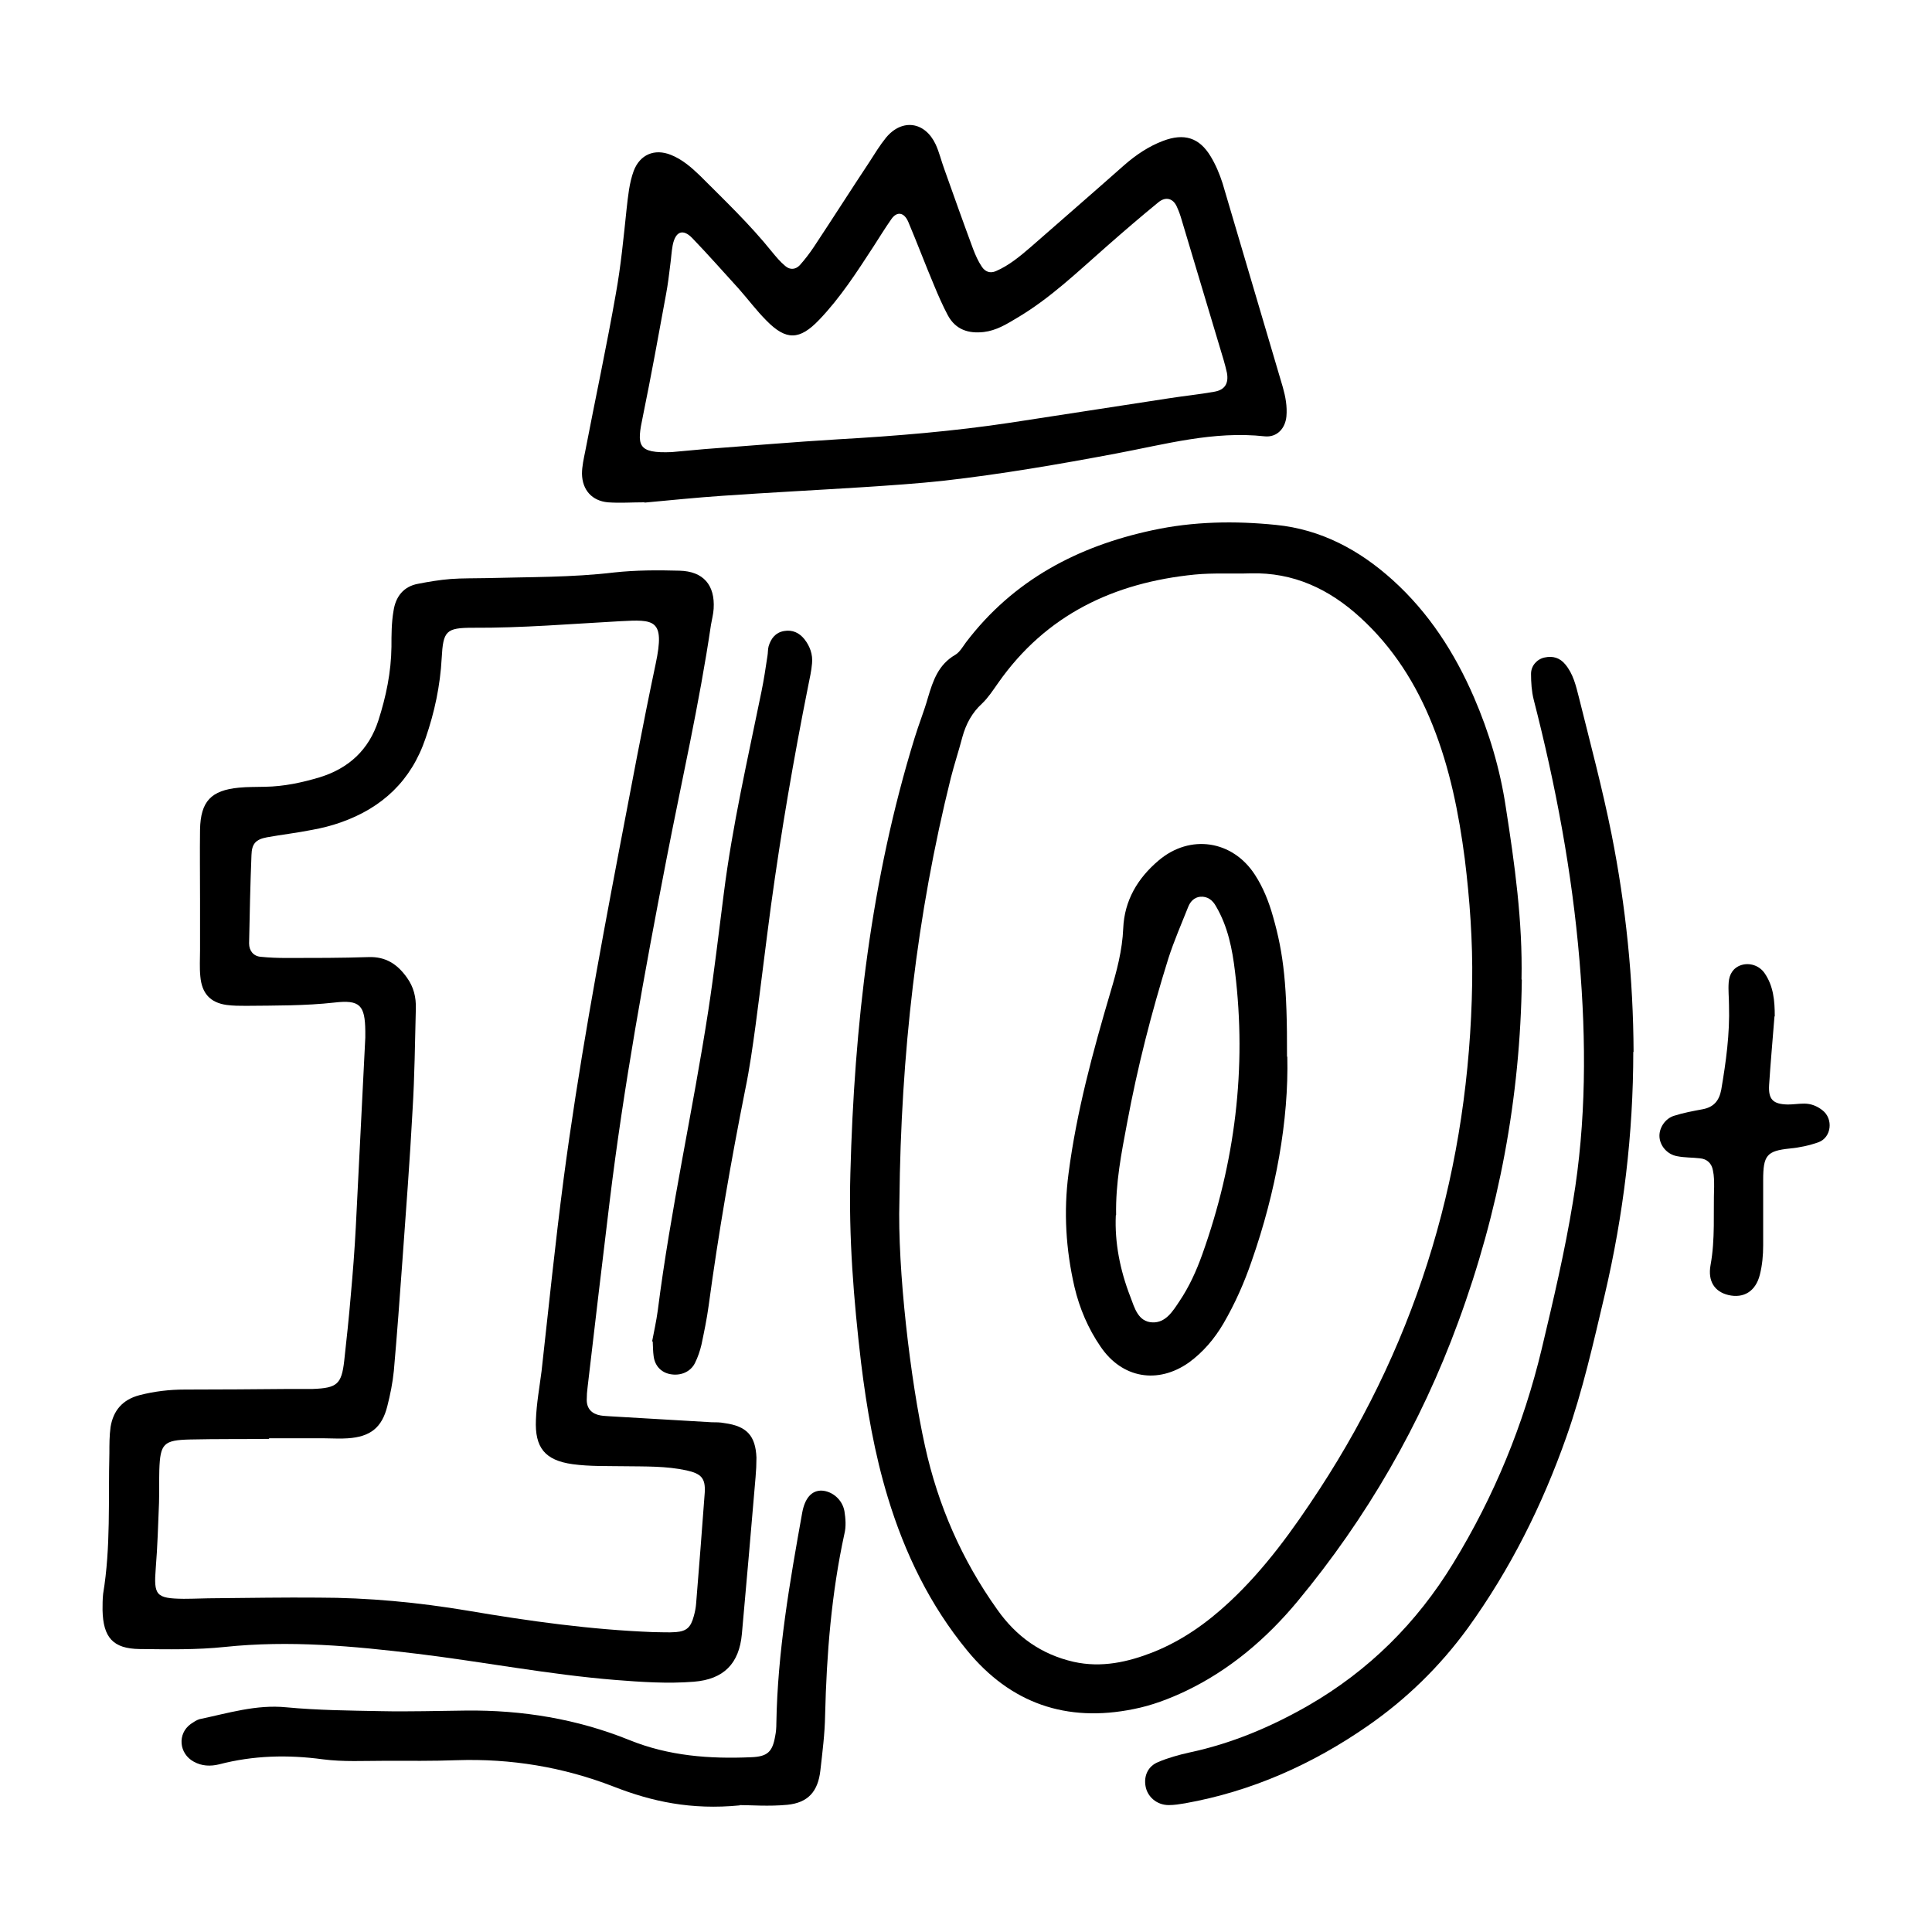
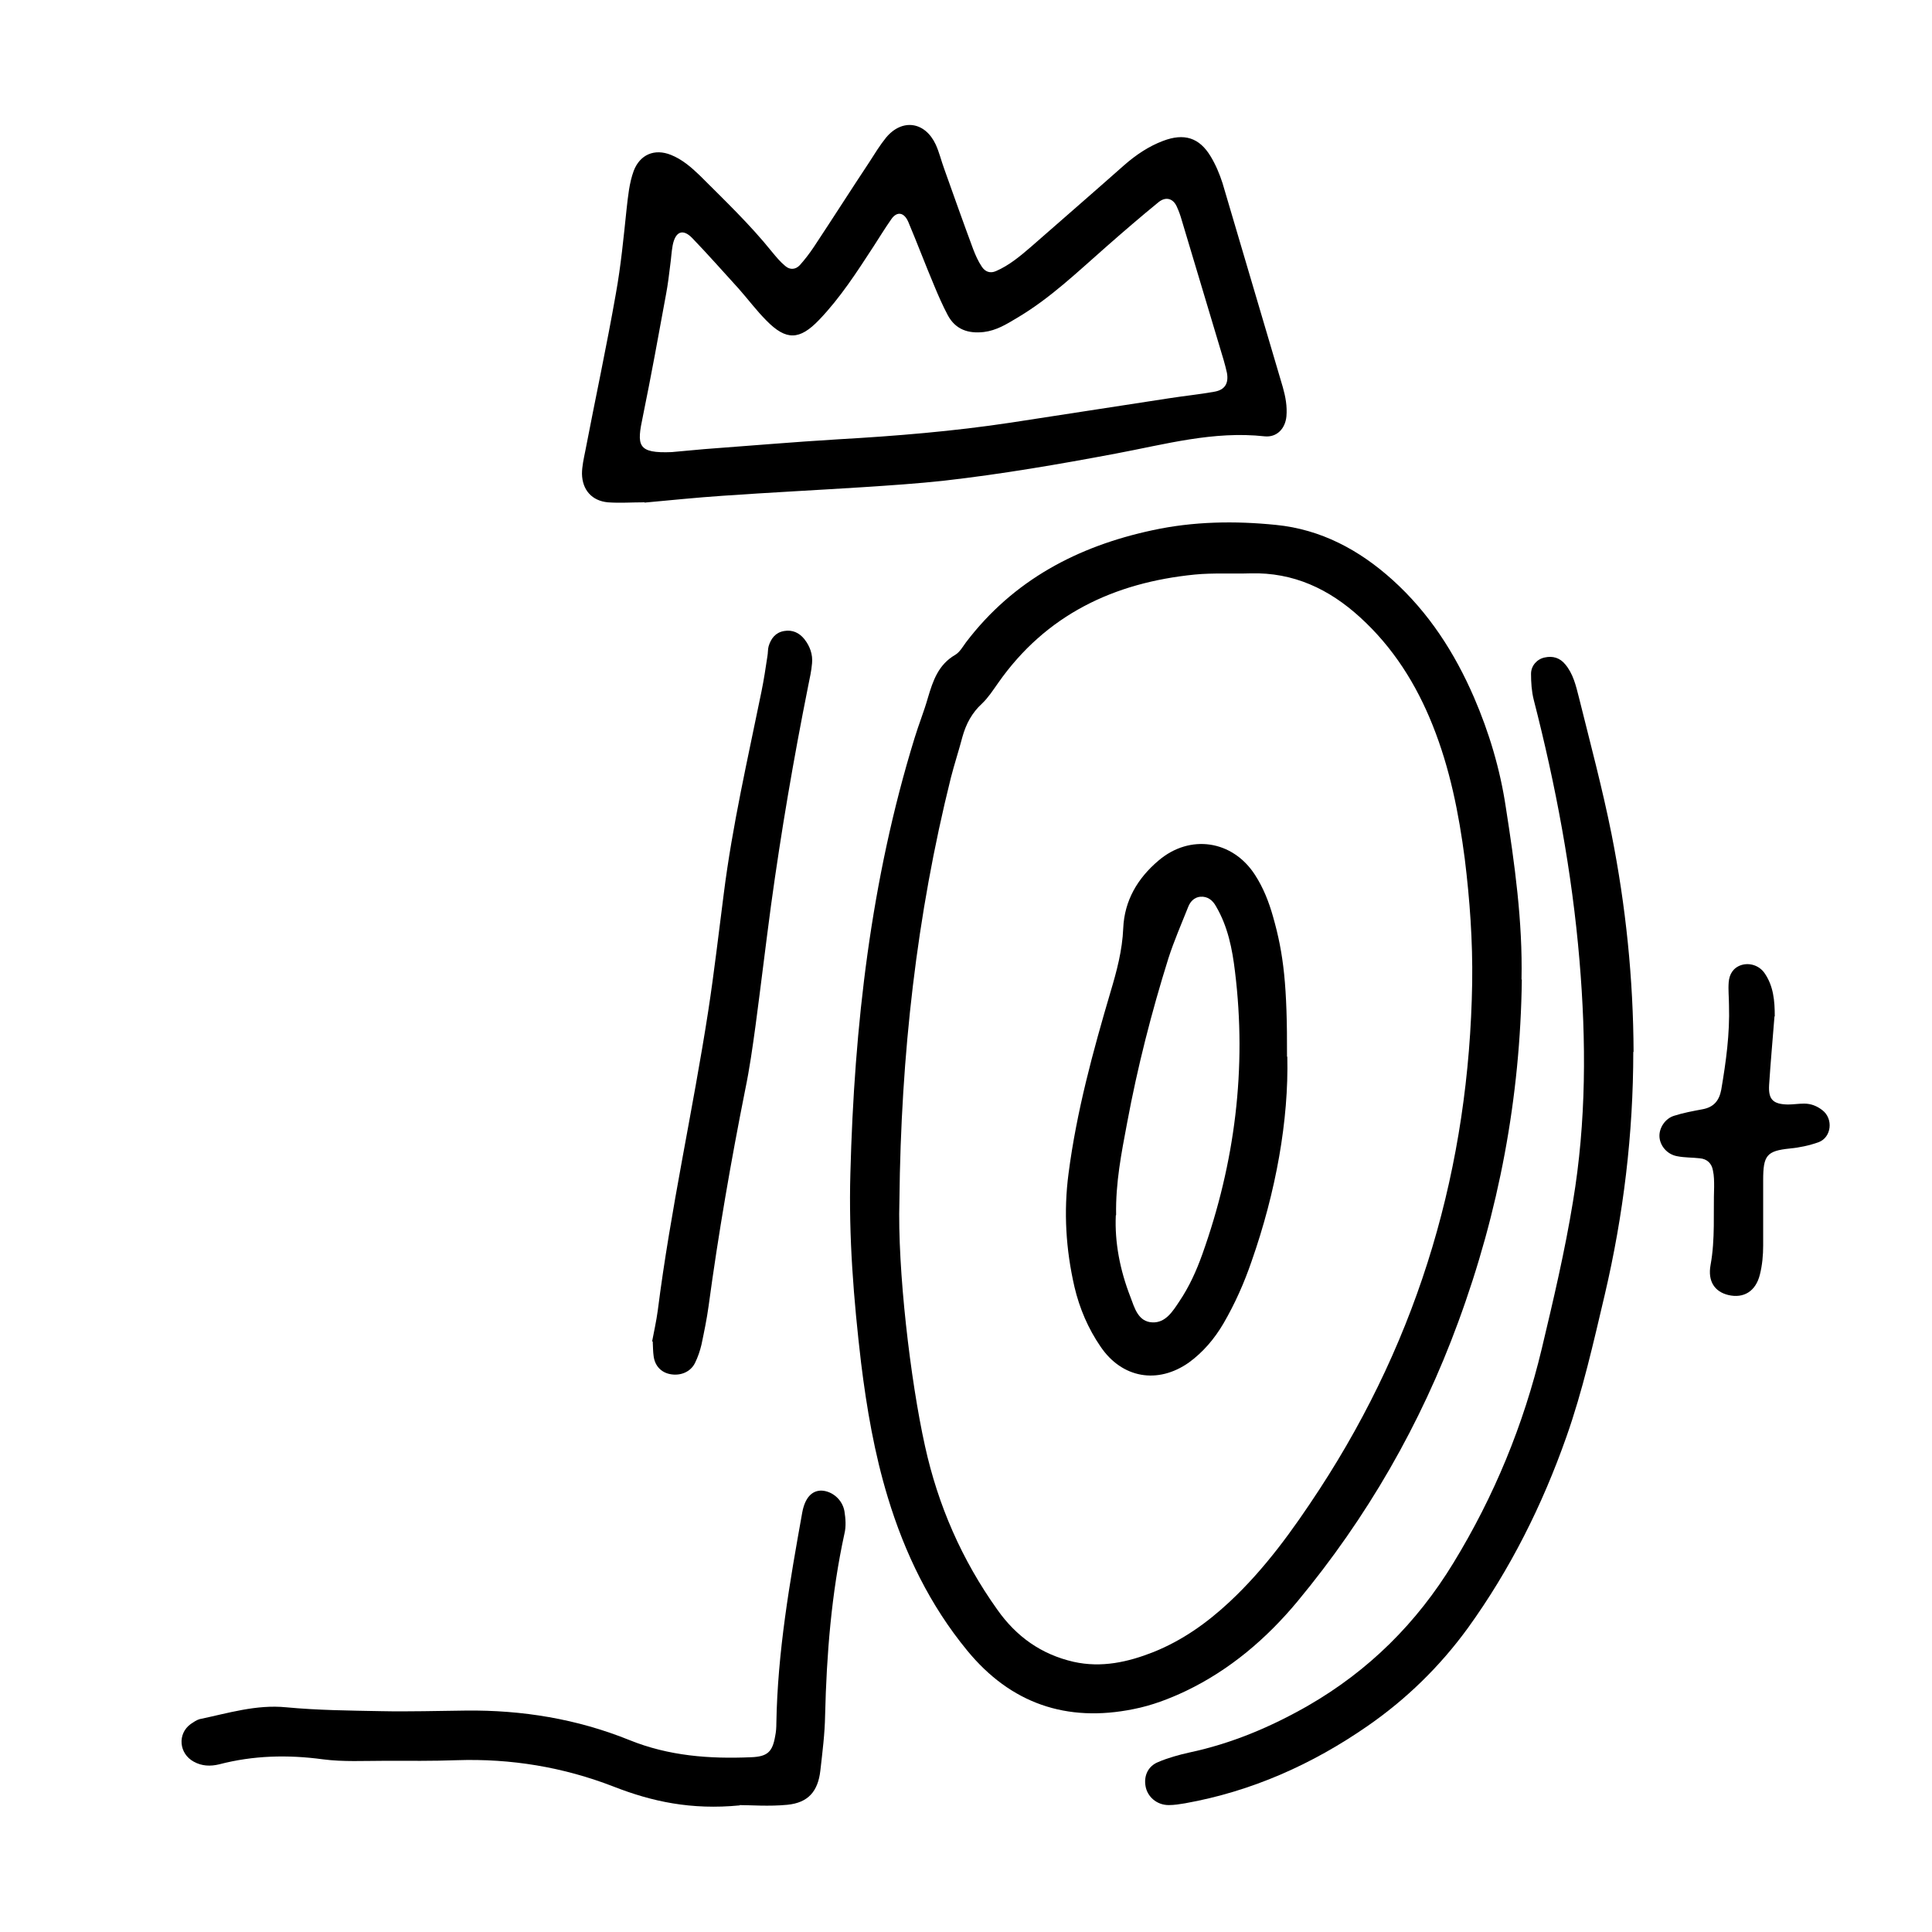
<svg xmlns="http://www.w3.org/2000/svg" id="Vrstva_1" data-name="Vrstva 1" version="1.1" viewBox="0 0 65 65">
  <defs>
    <style>
      .cls-1 {
        fill: #000;
        stroke-width: 0px;
      }
    </style>
  </defs>
-   <path class="cls-1" d="M6.73,30.22c0-.77-.01-1.54,0-2.31.02-.95.37-1.32,1.31-1.41.29-.03.59-.02.88-.03.63-.01,1.24-.14,1.84-.32.97-.3,1.65-.92,1.97-1.91.26-.81.43-1.63.44-2.48,0-.4,0-.81.07-1.21.07-.47.33-.82.83-.91.36-.07.72-.13,1.09-.16.4-.03.81-.02,1.21-.03,1.43-.04,2.86-.02,4.29-.19.73-.08,1.47-.08,2.2-.06.8.02,1.2.48,1.15,1.28-.01.18-.06.36-.09.54-.39,2.65-.99,5.27-1.5,7.9-.74,3.82-1.44,7.65-1.91,11.51-.25,2.08-.5,4.15-.74,6.23-.02.15-.03.29-.03.44,0,.29.17.47.46.52.11.02.22.02.33.03,1.14.07,2.27.13,3.41.2.15,0,.29,0,.44.03.74.1,1.04.42,1.07,1.16,0,.22-.01.44-.03.66-.15,1.76-.3,3.51-.46,5.27-.09,1-.61,1.53-1.62,1.61-.88.07-1.76.01-2.64-.06-2.23-.18-4.44-.61-6.66-.88-2.15-.26-4.3-.46-6.48-.23-.95.1-1.91.08-2.86.07-.9-.01-1.23-.39-1.25-1.31,0-.18,0-.37.02-.55.26-1.57.17-3.15.21-4.73,0-.29,0-.59.04-.88.09-.55.4-.92.97-1.07.5-.13,1.01-.19,1.53-.19,1.18,0,2.35-.01,3.53-.02.26,0,.51,0,.77,0,.82-.03.97-.16,1.06-.94.08-.73.16-1.46.22-2.19.07-.77.13-1.54.17-2.31.11-2.13.21-4.25.32-6.38,0-.07,0-.15,0-.22-.01-.87-.18-1.06-1.04-.96-.99.11-1.98.1-2.97.11-.22,0-.44,0-.66-.03-.55-.08-.83-.39-.88-.96-.03-.29-.01-.59-.01-.88,0-.59,0-1.18,0-1.76h0ZM9.04,48.41h0c-.88.01-1.76,0-2.64.02-.9.02-1.01.14-1.04,1.03-.01.37,0,.73-.01,1.1-.03.73-.05,1.47-.11,2.2-.07.91,0,1.02.94,1.03.37,0,.73-.02,1.1-.02,1.14-.01,2.28-.03,3.42-.02,1.69,0,3.37.16,5.04.44,2.06.35,4.14.64,6.23.72.26,0,.51.02.77,0,.36-.03.5-.16.6-.53.04-.14.07-.29.08-.43.1-1.24.2-2.49.29-3.73.03-.49-.12-.64-.61-.75-.69-.15-1.39-.13-2.08-.14-.59-.01-1.18.01-1.76-.07-.93-.13-1.27-.56-1.23-1.49.02-.55.12-1.09.19-1.64.24-2.15.46-4.31.74-6.45.49-3.71,1.17-7.4,1.87-11.08.4-2.09.79-4.19,1.23-6.27.32-1.51-.05-1.49-1.2-1.43-1.65.09-3.3.23-4.95.22-.91,0-1,.11-1.05,1.02-.05.93-.24,1.82-.54,2.69-.48,1.43-1.46,2.35-2.86,2.84-.31.11-.63.19-.96.25-.5.1-1.02.16-1.52.25-.37.07-.51.21-.52.6-.04.99-.06,1.98-.08,2.97,0,.25.15.43.39.45.29.03.59.04.88.04.92,0,1.84,0,2.75-.03.58-.02.97.24,1.29.69.23.32.31.66.3,1.04-.03,1.14-.04,2.28-.11,3.41-.09,1.69-.22,3.37-.34,5.05-.09,1.24-.18,2.49-.29,3.73-.04.4-.12.8-.22,1.19-.18.72-.57,1.03-1.33,1.08-.26.02-.51,0-.77,0-.62,0-1.25,0-1.87,0Z" />
  <path class="cls-1" d="M51.2,32.96c-.05,3.96-.77,7.8-2.14,11.52-1.26,3.44-3.07,6.58-5.41,9.4-1.04,1.25-2.27,2.3-3.75,3.01-.57.27-1.15.49-1.76.61-2.26.46-4.14-.19-5.6-1.97-1.25-1.52-2.1-3.27-2.67-5.15-.45-1.48-.71-2.99-.9-4.53-.25-2.12-.42-4.24-.36-6.37.13-4.97.69-9.88,2.16-14.65.14-.46.32-.9.45-1.36.17-.57.35-1.11.92-1.44.15-.09.25-.27.36-.42,1.59-2.09,3.75-3.23,6.27-3.77,1.38-.3,2.78-.32,4.16-.18,1.51.15,2.8.84,3.92,1.85,1.22,1.1,2.09,2.45,2.74,3.95.51,1.18.88,2.42,1.07,3.69.3,1.92.57,3.85.53,5.8ZM30.26,40.39c-.07,2.32.37,6.05.86,8.26.44,2,1.24,3.83,2.43,5.5.64.91,1.48,1.51,2.57,1.76.94.21,1.83.01,2.69-.33.97-.39,1.8-.98,2.56-1.69,1.19-1.11,2.13-2.42,3.02-3.78,3.38-5.18,5.04-10.88,5.14-17.05.02-1.4-.08-2.79-.25-4.17-.2-1.53-.5-3.04-1.08-4.49-.55-1.38-1.33-2.62-2.44-3.63-1.04-.95-2.24-1.52-3.69-1.48-.62.02-1.25-.02-1.87.04-2.72.27-5.01,1.35-6.62,3.65-.17.24-.33.49-.54.69-.34.31-.54.69-.66,1.12-.12.46-.27.91-.39,1.38-1.15,4.62-1.68,9.31-1.73,14.22Z" />
  <path class="cls-1" d="M21.66,16.9c-.4,0-.81.03-1.21,0-.53-.05-.86-.41-.87-.96,0-.25.06-.51.11-.76.34-1.77.72-3.53,1.03-5.3.17-.94.26-1.89.36-2.84.05-.44.09-.88.24-1.29.21-.55.7-.76,1.25-.54.38.15.69.42.98.7.83.83,1.68,1.64,2.42,2.56.14.17.28.34.45.48.16.14.35.12.49-.03.17-.19.33-.4.47-.61.63-.95,1.24-1.91,1.87-2.86.18-.28.35-.56.56-.82.54-.65,1.31-.54,1.67.23.12.26.19.56.29.83.32.9.64,1.8.97,2.69.08.21.17.41.29.59.11.17.28.24.48.15.44-.19.81-.5,1.17-.81,1.05-.92,2.1-1.83,3.15-2.76.39-.34.82-.63,1.3-.81.71-.27,1.22-.11,1.6.52.17.28.3.59.4.9.68,2.29,1.35,4.58,2.03,6.87.09.32.15.64.12.98-.04.41-.32.71-.73.67-1.72-.19-3.35.27-5.01.58-1.91.36-3.83.69-5.76.91-.91.1-1.83.16-2.74.22-1.57.1-3.15.18-4.73.29-.88.06-1.76.15-2.63.23v-.02ZM22.6,15.21c.37-.03.73-.07,1.1-.1,1.5-.11,3-.24,4.5-.33,1.94-.11,3.88-.27,5.8-.56,1.78-.27,3.55-.55,5.33-.82.51-.08,1.02-.13,1.52-.22.36-.06.49-.28.43-.63-.03-.14-.07-.29-.11-.43-.47-1.58-.95-3.16-1.42-4.74-.04-.14-.09-.28-.15-.41-.12-.29-.37-.37-.62-.17-.6.49-1.18.99-1.76,1.5-.97.85-1.89,1.74-3.01,2.4-.35.21-.69.42-1.11.47-.52.06-.95-.08-1.21-.56-.17-.32-.32-.66-.46-1-.3-.71-.57-1.43-.87-2.14-.14-.33-.38-.37-.57-.1-.21.3-.4.61-.6.92-.56.86-1.12,1.73-1.83,2.47-.66.69-1.11.7-1.77.03-.34-.34-.62-.72-.94-1.08-.52-.57-1.03-1.15-1.56-1.7-.32-.33-.57-.22-.66.25-.04.22-.05.44-.08.65-.04.33-.08.66-.14.98-.25,1.37-.5,2.74-.78,4.11-.21.99-.2,1.26.98,1.21Z" />
  <path class="cls-1" d="M54.95,35.38c0,2.77-.33,5.49-.96,8.18-.38,1.61-.74,3.22-1.29,4.78-.81,2.3-1.89,4.46-3.32,6.44-.94,1.29-2.07,2.39-3.37,3.29-1.86,1.29-3.9,2.2-6.14,2.6-.18.03-.36.06-.55.06-.4,0-.72-.28-.78-.64-.06-.34.08-.67.43-.81.33-.14.69-.24,1.05-.32,1.41-.3,2.72-.85,3.98-1.57,2.05-1.18,3.67-2.79,4.9-4.81,1.37-2.24,2.36-4.65,2.97-7.2.39-1.64.78-3.29,1.05-4.95.45-2.69.45-5.4.22-8.12-.25-2.97-.8-5.89-1.54-8.77-.07-.28-.09-.58-.09-.87,0-.28.21-.5.46-.55.27-.06.51.01.69.23.27.32.36.72.46,1.11.38,1.53.79,3.06,1.1,4.61.48,2.42.73,4.86.74,7.33Z" />
  <path class="cls-1" d="M24.89,60.74c-1.64.16-2.96-.13-4.24-.63-1.7-.66-3.46-.95-5.28-.89-.81.03-1.61.02-2.42.02-.7,0-1.4.04-2.09-.05-1.18-.16-2.34-.13-3.49.17-.29.07-.58.06-.85-.09-.5-.27-.56-.94-.1-1.27.09-.06.19-.13.29-.16.96-.2,1.91-.5,2.92-.4,1.06.1,2.12.11,3.19.13.95.02,1.91-.01,2.86-.02,1.89-.02,3.73.28,5.49.99,1.33.54,2.7.64,4.1.58.55-.02.72-.18.81-.71.03-.14.04-.29.04-.44.04-2.39.45-4.74.87-7.08.09-.49.32-.75.66-.74.35.02.69.3.76.69.04.25.06.52,0,.76-.44,2.02-.6,4.06-.65,6.11-.01.62-.09,1.24-.16,1.86-.08.7-.41,1.08-1.11,1.15-.62.06-1.24.01-1.61.01Z" />
-   <path class="cls-1" d="M21.94,45.13c.06-.32.14-.67.19-1.04.43-3.39,1.18-6.72,1.7-10.09.2-1.3.35-2.62.52-3.93.29-2.3.81-4.55,1.27-6.81.08-.39.14-.79.2-1.19.02-.11.01-.22.04-.33.08-.26.23-.46.52-.51.28-.05.51.06.68.27.19.24.29.52.26.82-.02.25-.08.51-.13.76-.49,2.45-.91,4.9-1.25,7.38-.18,1.34-.34,2.69-.52,4.04-.1.73-.2,1.45-.35,2.17-.48,2.41-.9,4.83-1.23,7.27-.06.44-.15.87-.24,1.3-.05.21-.12.42-.22.62-.15.3-.49.44-.84.37-.3-.06-.51-.28-.55-.61-.02-.14-.02-.29-.03-.49Z" />
+   <path class="cls-1" d="M21.94,45.13c.06-.32.14-.67.19-1.04.43-3.39,1.18-6.72,1.7-10.09.2-1.3.35-2.62.52-3.93.29-2.3.81-4.55,1.27-6.81.08-.39.14-.79.2-1.19.02-.11.01-.22.04-.33.08-.26.23-.46.52-.51.28-.05.51.06.68.27.19.24.29.52.26.82-.02.25-.08.51-.13.76-.49,2.45-.91,4.9-1.25,7.38-.18,1.34-.34,2.69-.52,4.04-.1.73-.2,1.45-.35,2.17-.48,2.41-.9,4.83-1.23,7.27-.06.44-.15.87-.24,1.3-.05.21-.12.42-.22.62-.15.3-.49.44-.84.37-.3-.06-.51-.28-.55-.61-.02-.14-.02-.29-.03-.49" />
  <path class="cls-1" d="M59.7,34.2c-.06.77-.13,1.53-.18,2.3-.03.49.13.65.63.66.18,0,.36-.03.55-.03.23,0,.43.08.61.22.38.29.31.92-.13,1.08-.31.11-.64.18-.96.21-.78.08-.9.23-.9,1.06,0,.73,0,1.46,0,2.2,0,.33-.03.66-.11.98-.14.57-.55.81-1.06.69-.46-.11-.7-.46-.6-1.01.16-.87.09-1.75.12-2.63,0-.18,0-.37-.04-.55-.04-.24-.2-.39-.44-.41-.25-.03-.51-.02-.76-.07-.35-.06-.6-.37-.6-.69,0-.28.2-.58.49-.67.31-.1.64-.16.96-.22.38-.07.56-.29.63-.66.16-.94.29-1.88.26-2.84,0-.26-.03-.51-.01-.77.02-.27.15-.49.42-.58.28-.09.6.01.78.26.31.44.35.95.35,1.46Z" />
  <path class="cls-1" d="M43.31,35.55c.05,2.13-.38,4.54-1.2,6.88-.25.73-.56,1.43-.95,2.1-.3.51-.68.96-1.16,1.31-1.05.74-2.25.53-2.97-.53-.42-.61-.71-1.29-.88-2.01-.29-1.26-.37-2.53-.2-3.82.27-2.08.82-4.1,1.41-6.1.21-.7.4-1.41.43-2.15.04-.93.48-1.68,1.19-2.28,1.06-.9,2.49-.68,3.24.48.28.43.47.91.61,1.41.36,1.26.48,2.34.47,4.71ZM37.54,40.89c-.04.91.14,1.84.49,2.74.14.37.26.84.74.86.45.02.69-.38.91-.71.33-.49.57-1.02.77-1.58,1.1-3.08,1.5-6.26,1.1-9.51-.09-.76-.24-1.52-.64-2.2-.11-.2-.28-.34-.53-.32-.2.02-.33.16-.4.33-.23.58-.48,1.15-.67,1.74-.57,1.82-1.04,3.66-1.39,5.54-.19,1.01-.39,2.01-.37,3.1Z" />
</svg>